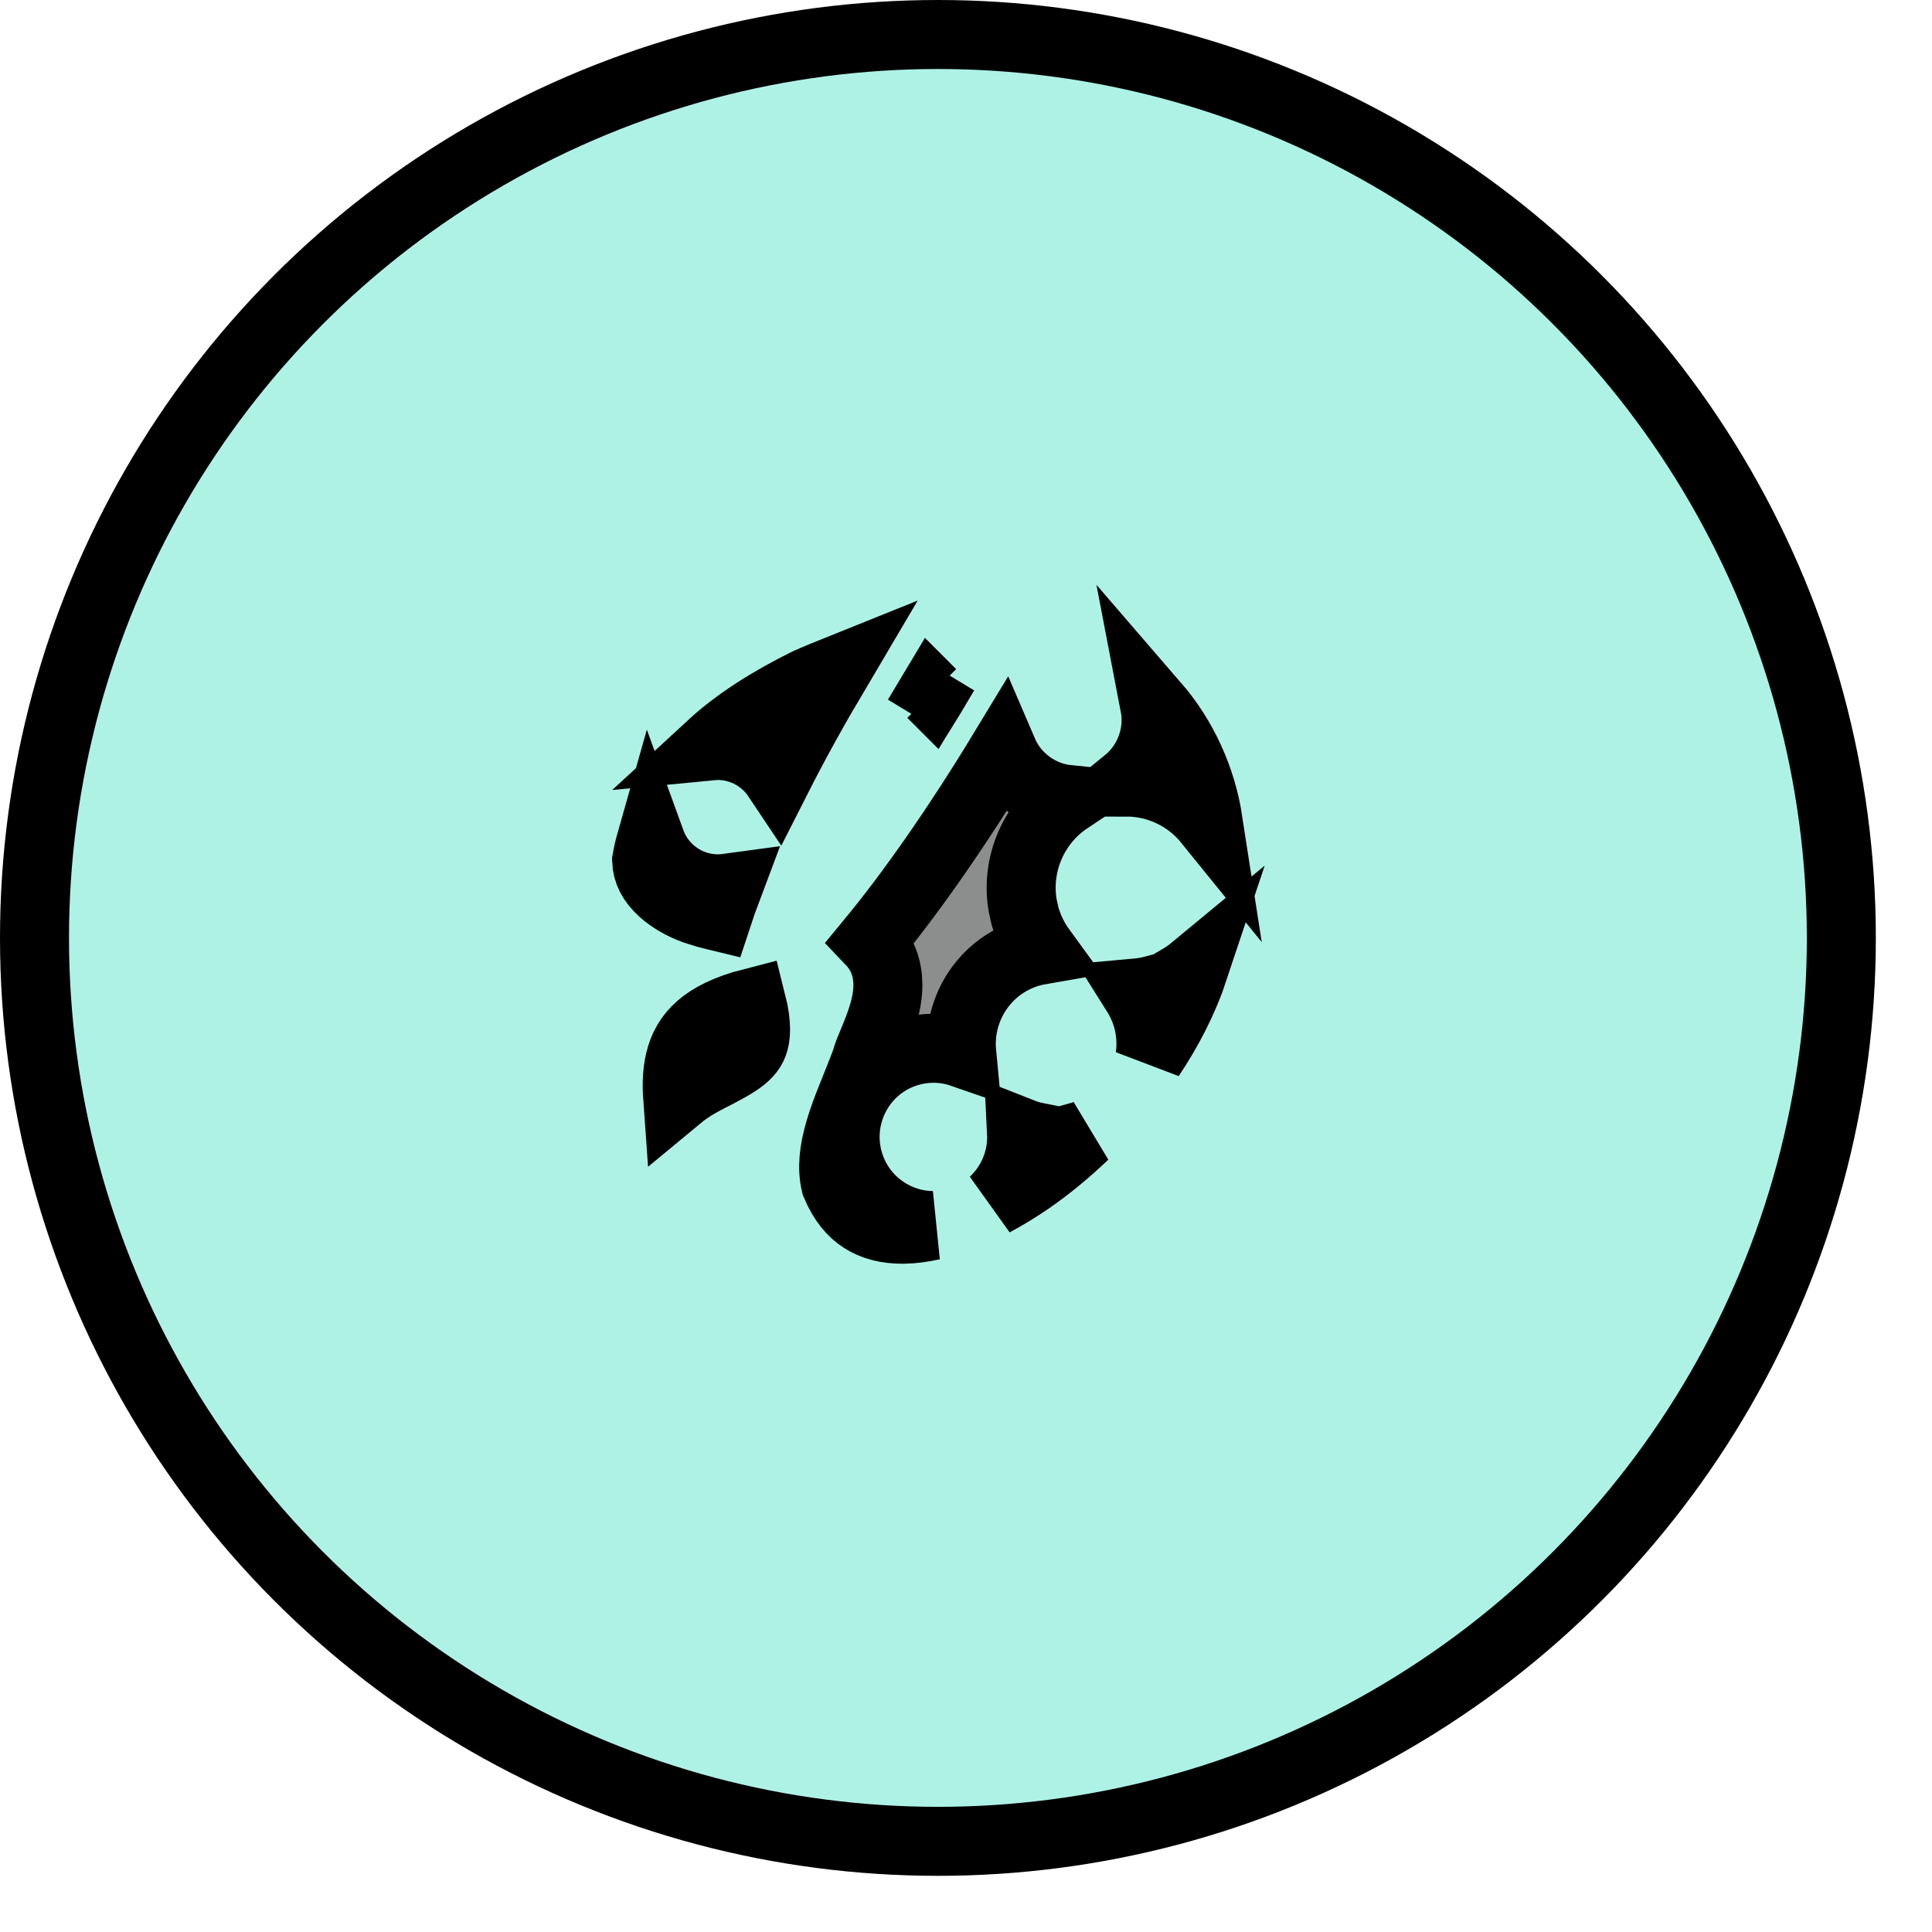
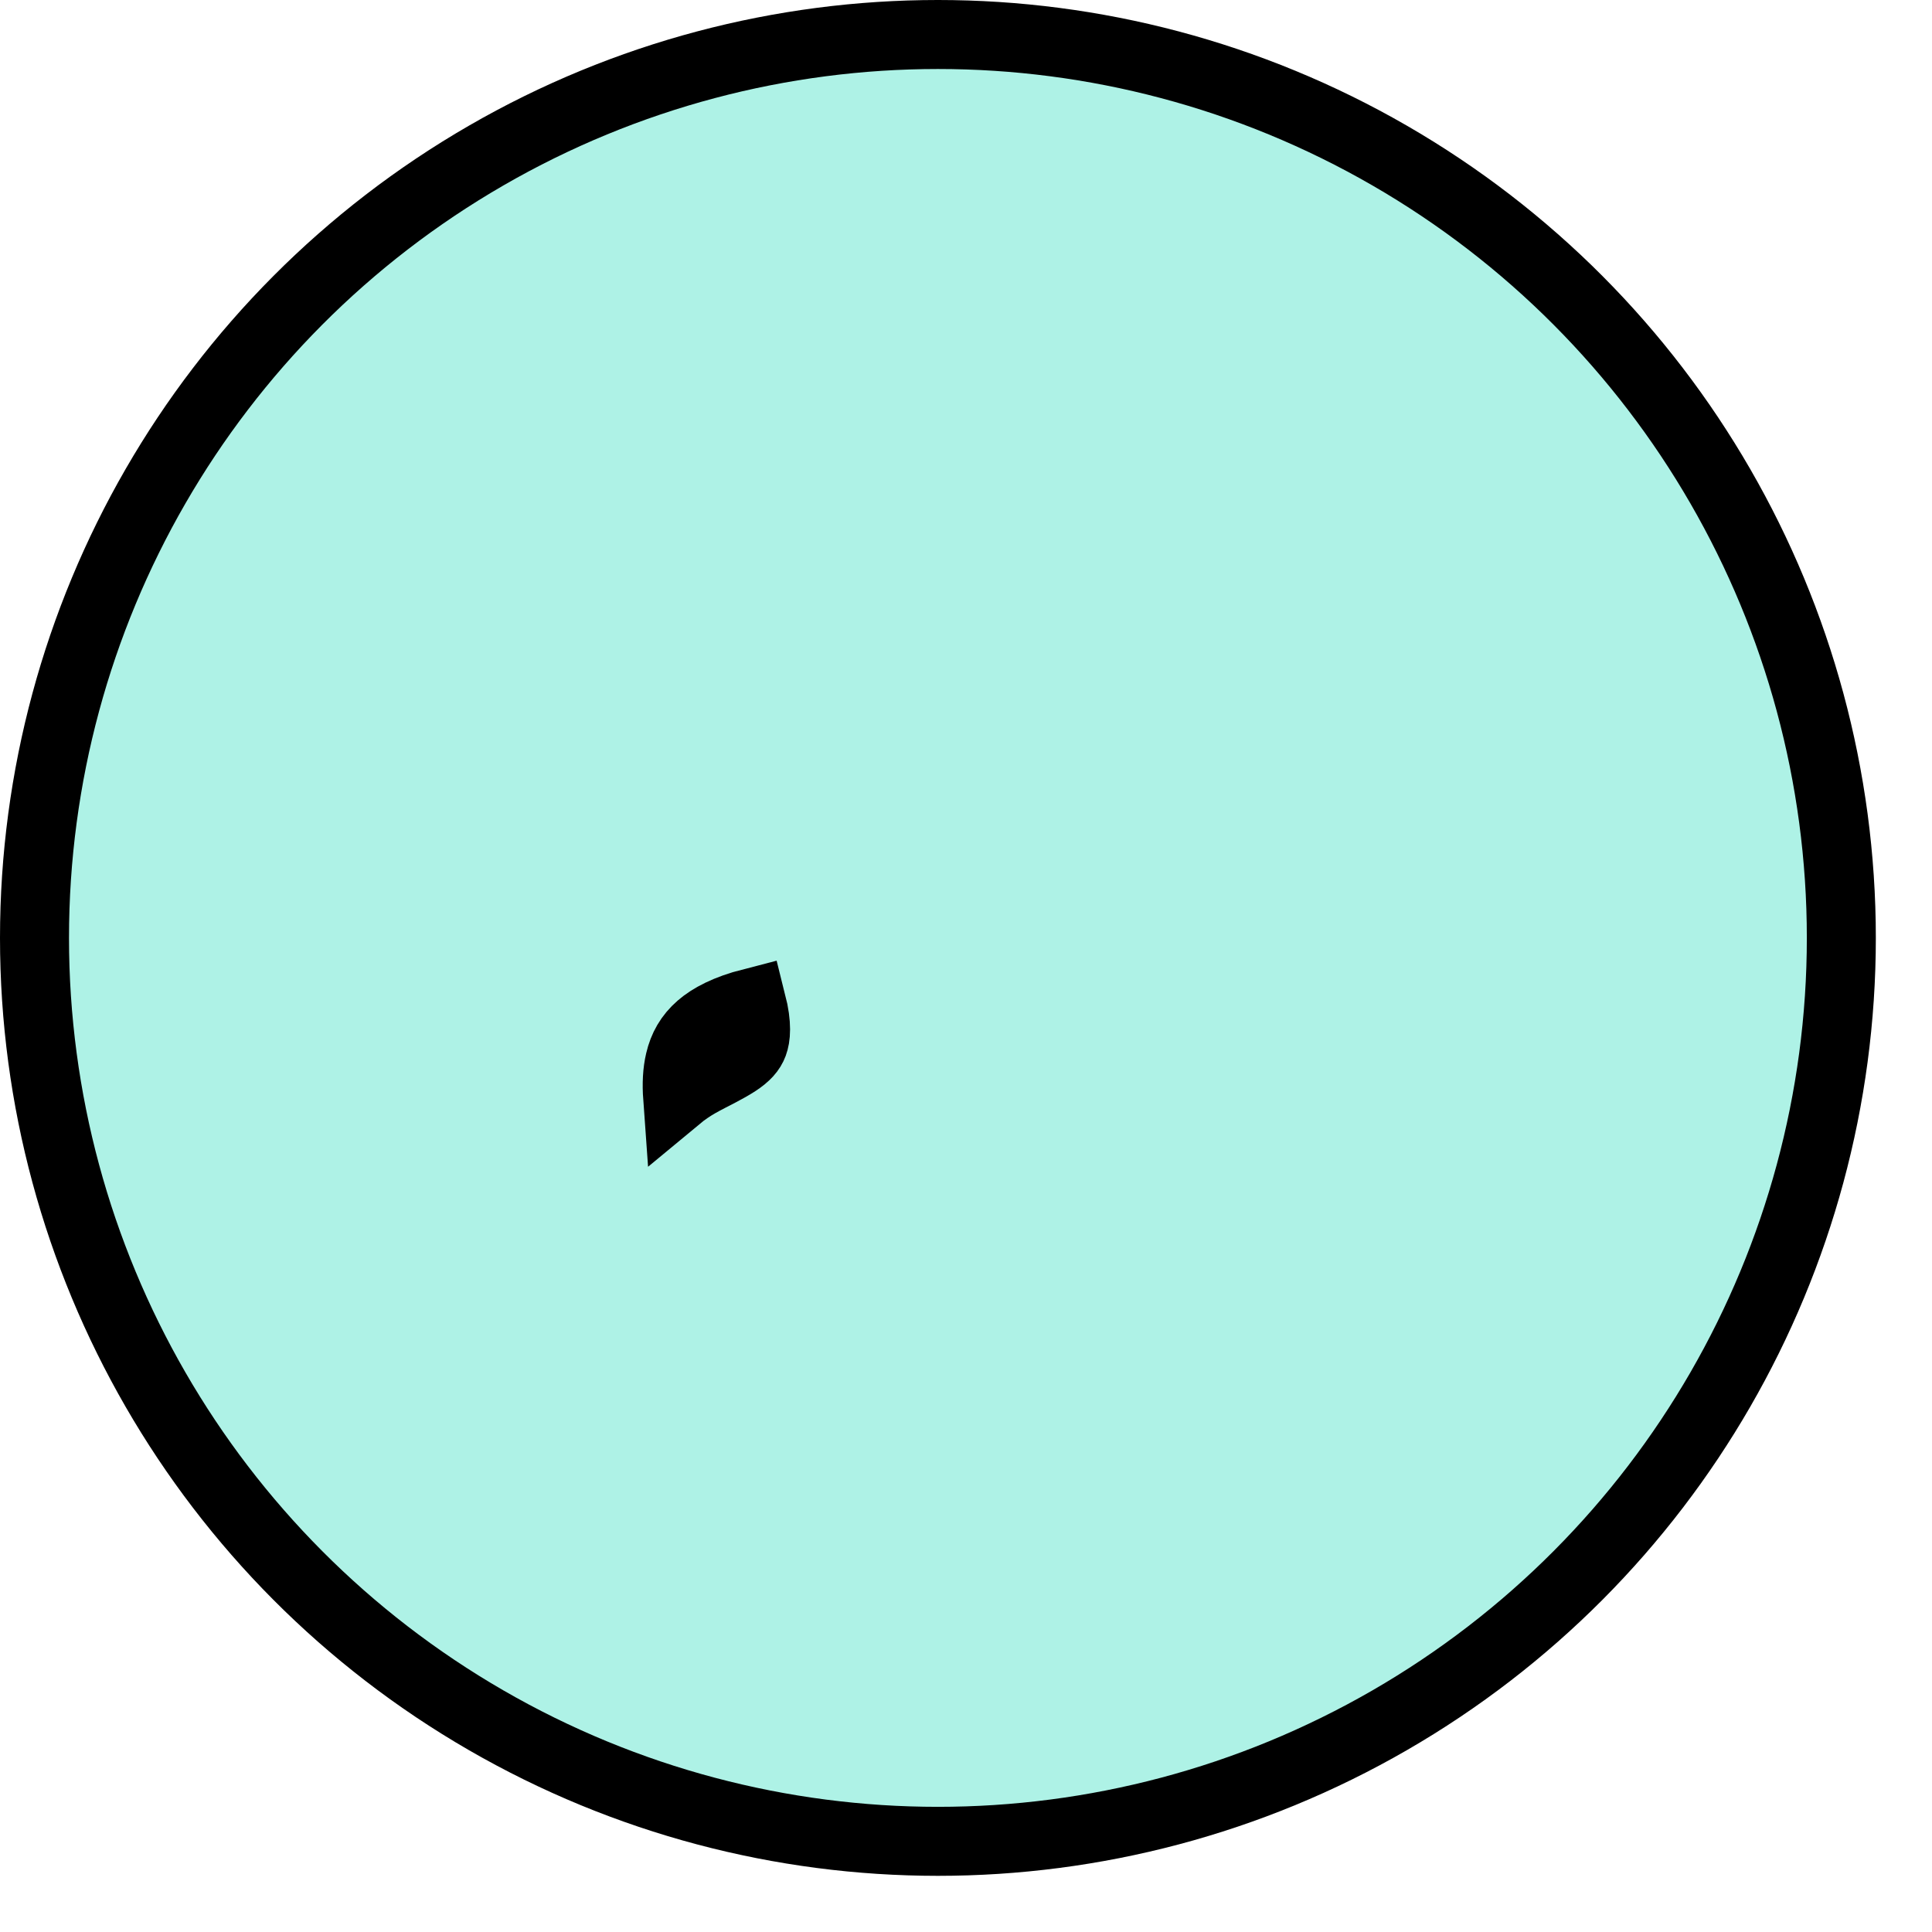
<svg xmlns="http://www.w3.org/2000/svg" width="28" height="28" viewBox="0 0 28 28" fill="none">
  <circle cx="13.593" cy="13.593" r="13.093" fill="#AEF2E6" stroke="black" />
-   <path d="M9.433 12.2C9.599 12.657 10.062 12.937 10.541 12.872C10.487 13.015 10.44 13.151 10.398 13.279C10.353 13.268 10.307 13.259 10.263 13.246L10.25 13.242L10.238 13.239L10.062 13.184C9.888 13.12 9.725 13.026 9.601 12.914C9.449 12.777 9.377 12.63 9.371 12.473C9.387 12.379 9.408 12.288 9.433 12.2ZM12.12 9.716C11.804 10.25 11.514 10.774 11.264 11.267C11.055 10.954 10.688 10.772 10.305 10.809C10.701 10.444 11.187 10.147 11.71 9.888C11.846 9.829 11.983 9.771 12.12 9.716Z" fill="#8C8E8D" stroke="black" />
-   <path d="M14.535 10.892C14.703 11.284 15.069 11.546 15.481 11.588C14.987 11.917 14.719 12.518 14.821 13.122L14.855 13.275C14.906 13.457 14.988 13.622 15.093 13.766C15.041 13.775 14.989 13.786 14.938 13.8C14.284 13.983 13.876 14.608 13.938 15.261C13.704 15.18 13.443 15.168 13.185 15.24C12.502 15.43 12.107 16.14 12.295 16.82C12.45 17.382 12.957 17.755 13.514 17.762C13.363 17.795 13.222 17.814 13.09 17.815C12.846 17.817 12.652 17.762 12.5 17.664C12.354 17.57 12.217 17.415 12.111 17.161C12.056 16.931 12.082 16.683 12.168 16.389C12.266 16.054 12.399 15.78 12.543 15.39L12.55 15.371L12.556 15.35C12.572 15.289 12.606 15.209 12.663 15.071C12.713 14.951 12.777 14.791 12.819 14.629C12.86 14.47 12.896 14.252 12.837 14.025C12.799 13.879 12.725 13.75 12.623 13.643C13.207 12.935 13.878 11.975 14.535 10.892ZM14.805 16.414C14.881 16.444 14.959 16.466 15.04 16.482V16.637L15.674 16.461C15.689 16.457 15.702 16.45 15.717 16.445C15.465 16.686 15.2 16.906 14.926 17.096C14.747 17.22 14.569 17.327 14.396 17.42C14.671 17.164 14.824 16.797 14.805 16.414ZM17.304 14.043C17.159 14.479 16.939 14.911 16.667 15.318C16.692 15.138 16.682 14.95 16.631 14.763C16.594 14.629 16.537 14.505 16.466 14.392C16.555 14.384 16.644 14.369 16.733 14.345H16.734L17.1 14.243V14.186C17.172 14.143 17.24 14.096 17.304 14.043ZM16.734 10.216C17.148 10.695 17.414 11.285 17.509 11.9C17.223 11.547 16.79 11.335 16.328 11.334C16.651 11.07 16.816 10.643 16.734 10.216Z" fill="#8C8E8D" stroke="black" />
-   <path d="M13.505 10.06C13.436 10.174 13.366 10.285 13.298 10.396C13.366 10.282 13.433 10.166 13.503 10.05L13.504 10.051C13.565 9.95 13.627 9.85 13.688 9.751L13.505 10.06Z" fill="#8C8E8D" stroke="black" />
  <path d="M10.894 14.532C10.977 14.86 10.953 15.035 10.918 15.129C10.883 15.223 10.814 15.303 10.675 15.394C10.603 15.441 10.522 15.486 10.425 15.537C10.335 15.584 10.218 15.642 10.113 15.702C10.023 15.754 9.921 15.821 9.821 15.904C9.807 15.71 9.815 15.534 9.852 15.378C9.898 15.181 9.99 15.017 10.149 14.879C10.299 14.749 10.532 14.625 10.894 14.532Z" fill="#8C8E8D" stroke="black" />
</svg>